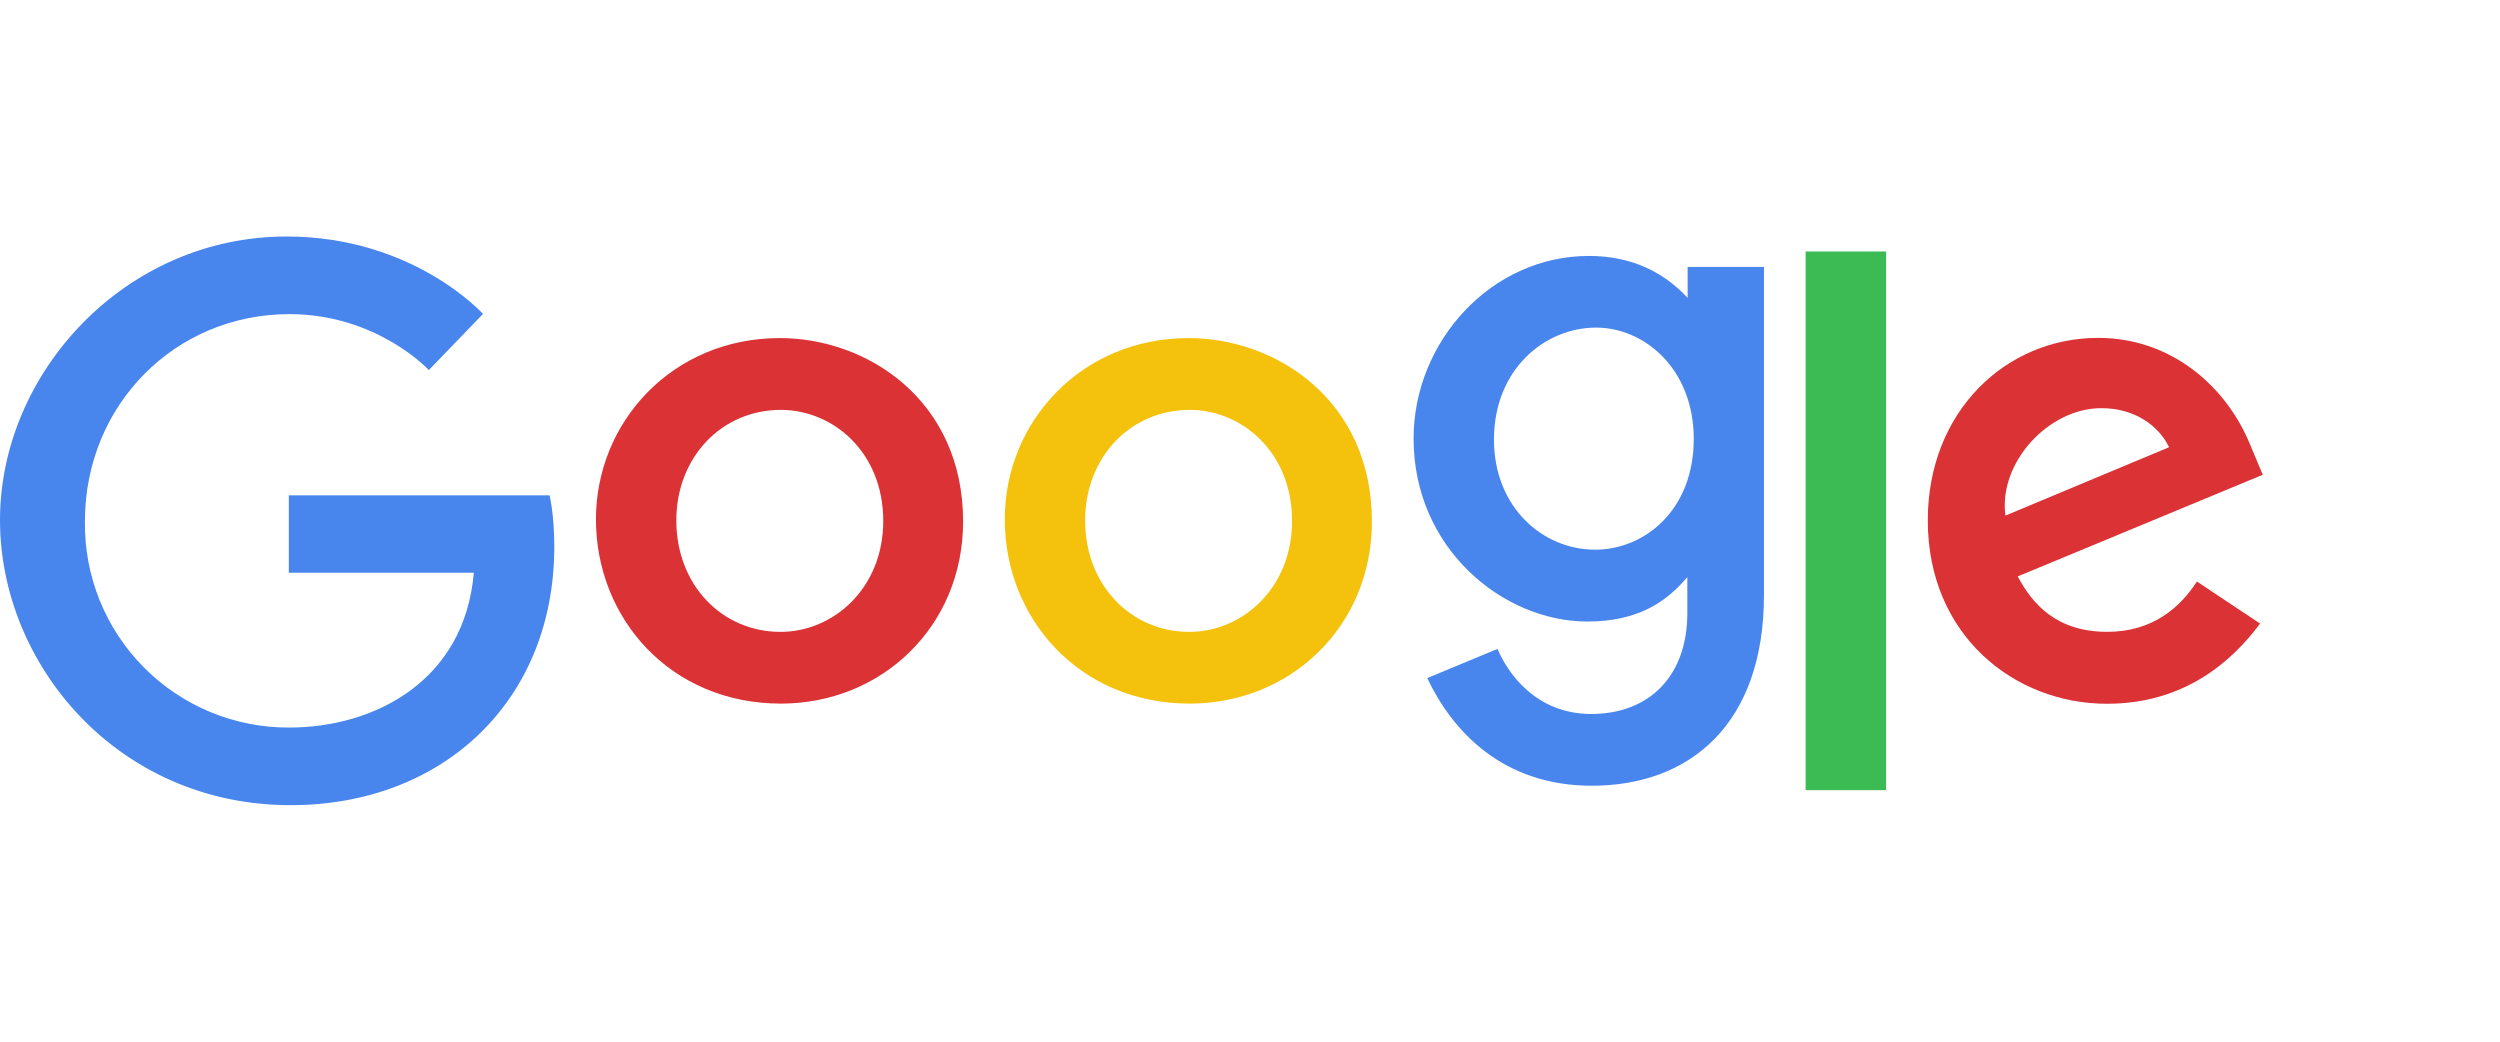
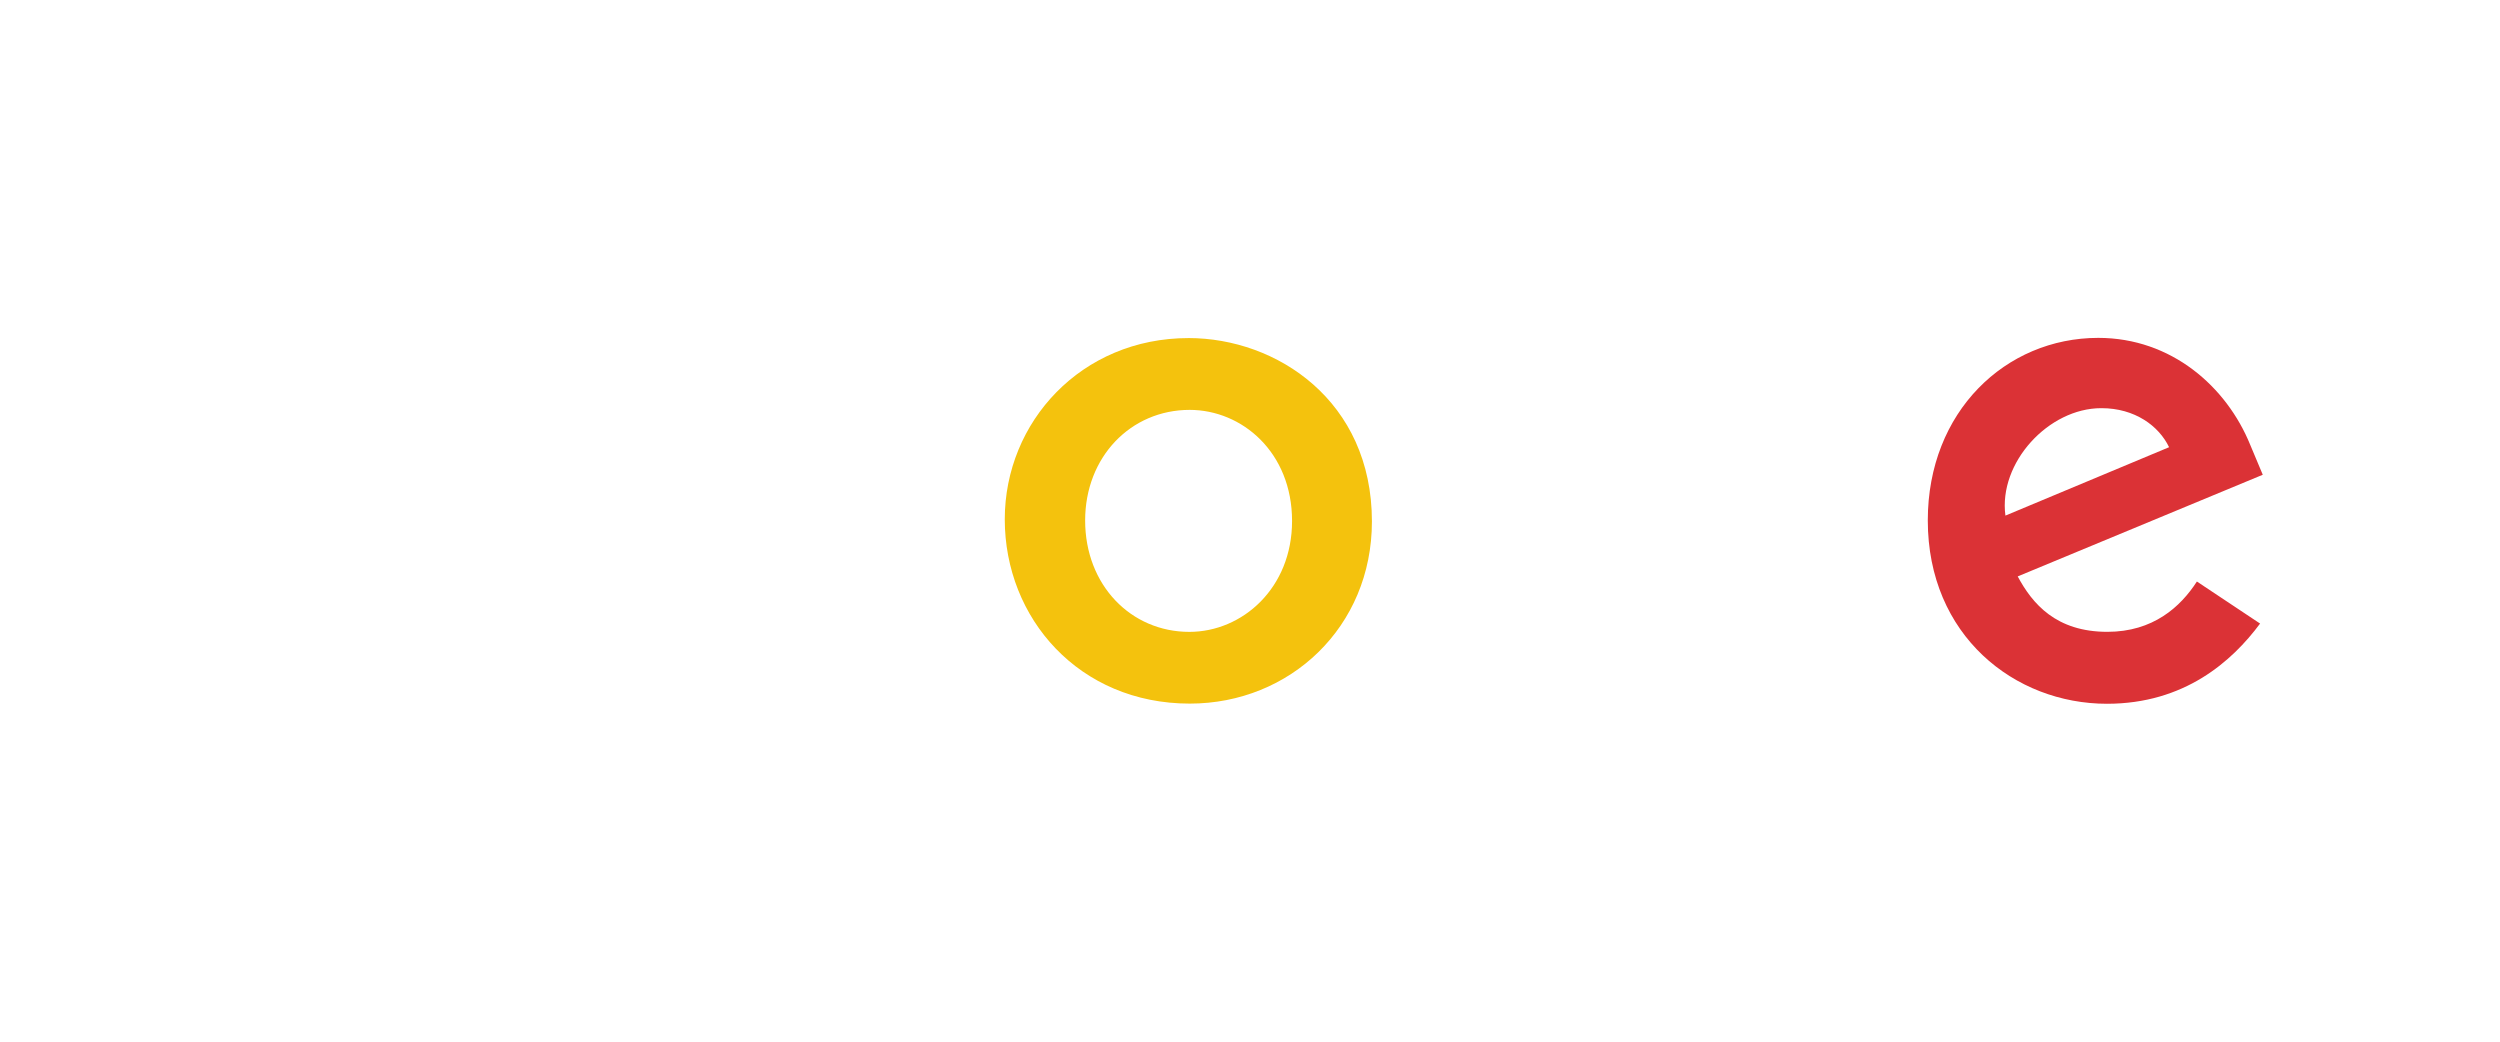
<svg xmlns="http://www.w3.org/2000/svg" width="120" height="50" viewBox="0 0 120 50" fill="none">
-   <path d="M26.383 23.776H13.863V27.491H22.743C22.303 32.691 17.97 34.923 13.878 34.923C12.582 34.928 11.297 34.676 10.1 34.18C8.902 33.684 7.815 32.954 6.903 32.033C5.99 31.112 5.27 30.019 4.785 28.817C4.3 27.615 4.059 26.328 4.076 25.032C4.076 19.408 8.43 15.078 13.89 15.078C18.102 15.078 20.584 17.763 20.584 17.763L23.184 15.069C23.184 15.069 19.844 11.352 13.754 11.352C5.999 11.352 0 17.897 0 24.966C0 31.893 5.643 38.648 13.95 38.648C21.257 38.648 26.606 33.642 26.606 26.24C26.606 24.678 26.379 23.776 26.379 23.776H26.383Z" fill="#4885ED" />
-   <path d="M37.426 16.228C32.288 16.228 28.606 20.245 28.606 24.928C28.606 29.682 32.176 33.773 37.486 33.773C42.292 33.773 46.229 30.1 46.229 25.03C46.229 19.23 41.649 16.227 37.426 16.227V16.228ZM37.476 19.674C40.002 19.674 42.396 21.717 42.396 25.008C42.396 28.228 40.012 30.33 37.464 30.33C34.664 30.33 32.464 28.088 32.464 24.982C32.464 21.942 34.644 19.674 37.484 19.674H37.476Z" fill="#DB3236" />
  <path d="M57.049 16.228C51.911 16.228 48.229 20.245 48.229 24.928C48.229 29.682 51.799 33.773 57.109 33.773C61.915 33.773 65.852 30.1 65.852 25.03C65.852 19.23 61.272 16.227 57.049 16.227V16.228ZM57.099 19.674C59.625 19.674 62.019 21.717 62.019 25.008C62.019 28.228 59.635 30.33 57.087 30.33C54.287 30.33 52.087 28.088 52.087 24.982C52.087 21.942 54.267 19.674 57.107 19.674H57.099Z" fill="#F4C20D" />
-   <path d="M76.274 12.285C71.558 12.285 67.852 16.415 67.852 21.051C67.852 26.331 72.149 29.833 76.192 29.833C78.692 29.833 80.022 28.84 80.992 27.701V29.431C80.992 32.458 79.154 34.271 76.38 34.271C73.7 34.271 72.356 32.278 71.88 31.148L68.508 32.548C69.704 35.078 72.112 37.715 76.408 37.715C81.108 37.715 84.67 34.762 84.67 28.568V12.812H81.006V14.298C79.876 13.078 78.328 12.285 76.276 12.285H76.274ZM76.614 15.725C78.926 15.725 81.3 17.699 81.3 21.07C81.3 24.497 78.93 26.385 76.563 26.385C74.049 26.385 71.71 24.345 71.71 21.102C71.71 17.734 74.14 15.725 76.614 15.725Z" fill="#4885ED" />
-   <path d="M86.67 37.928H90.534V12.071H86.67V37.928Z" fill="#3CBA54" />
  <path d="M100.717 16.218C96.269 16.218 92.534 19.758 92.534 24.978C92.534 30.504 96.697 33.781 101.134 33.781C104.846 33.781 107.134 31.751 108.484 29.931L105.451 27.913C104.664 29.133 103.348 30.328 101.153 30.328C98.687 30.328 97.553 28.978 96.85 27.668L108.613 22.788L108.013 21.358C106.877 18.558 104.225 16.218 100.717 16.218ZM100.87 19.592C102.473 19.592 103.626 20.444 104.116 21.466L96.26 24.749C95.92 22.207 98.33 19.592 100.86 19.592H100.87Z" fill="#DB3236" />
</svg>